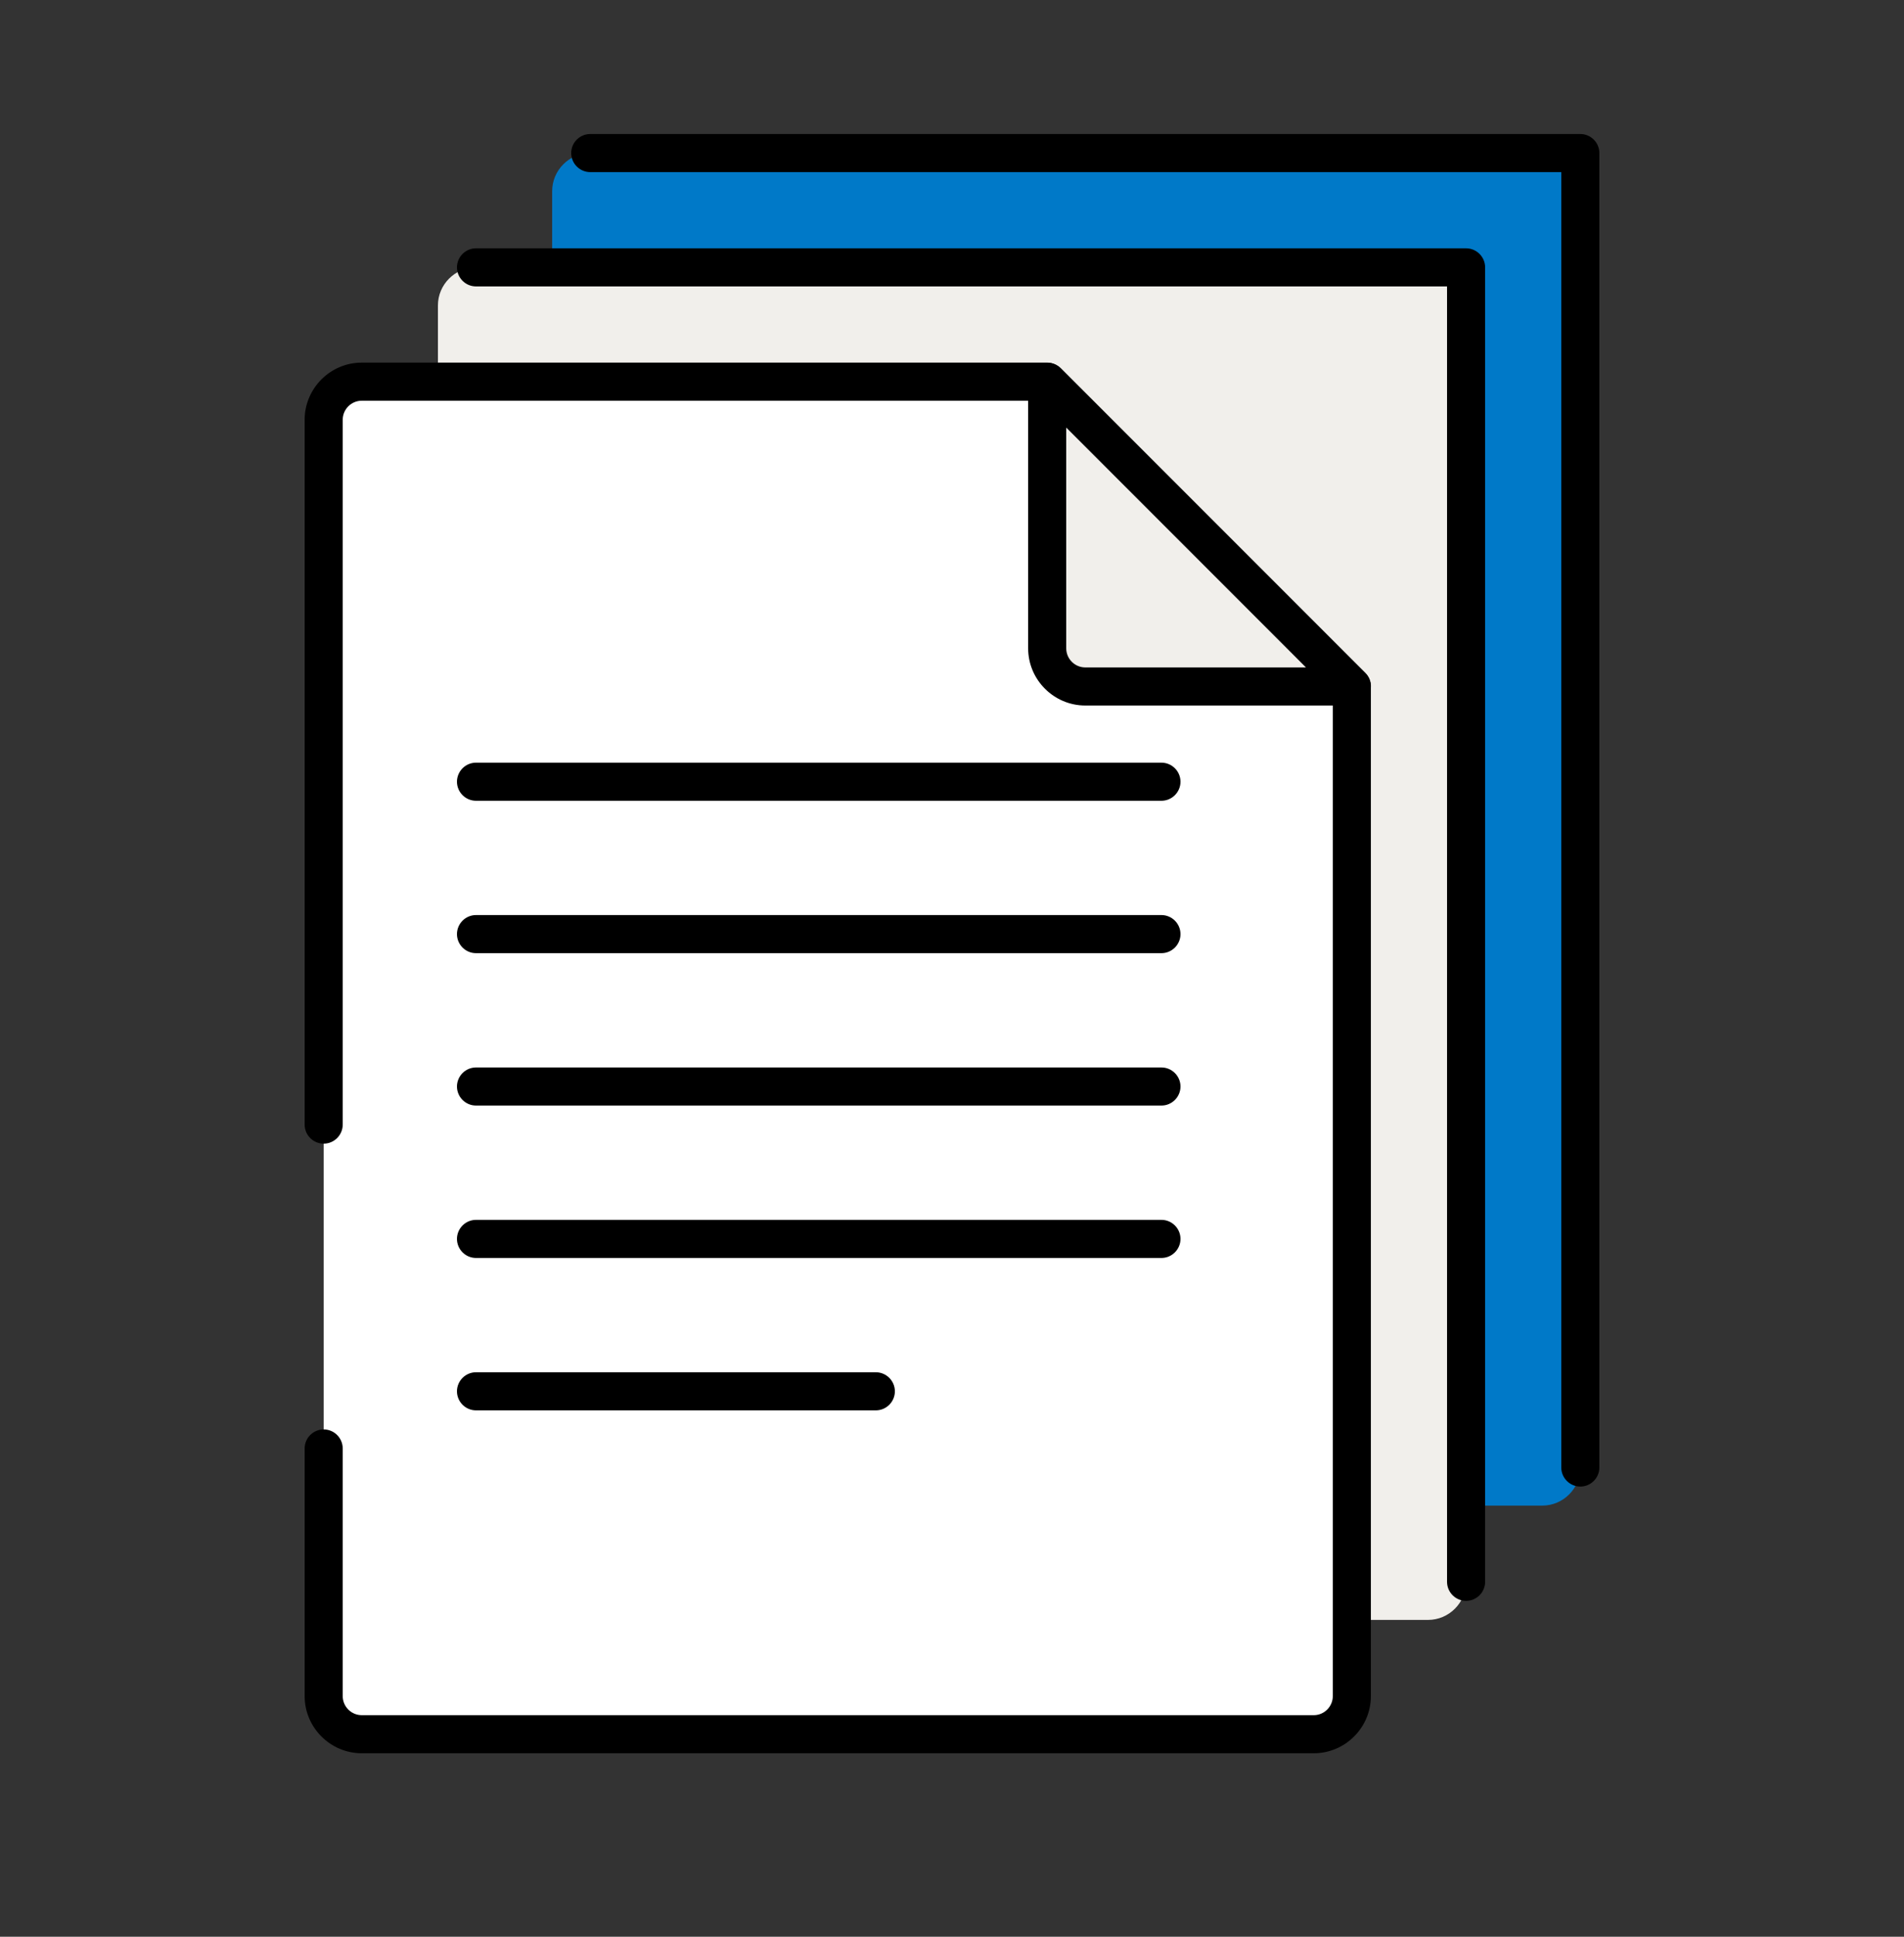
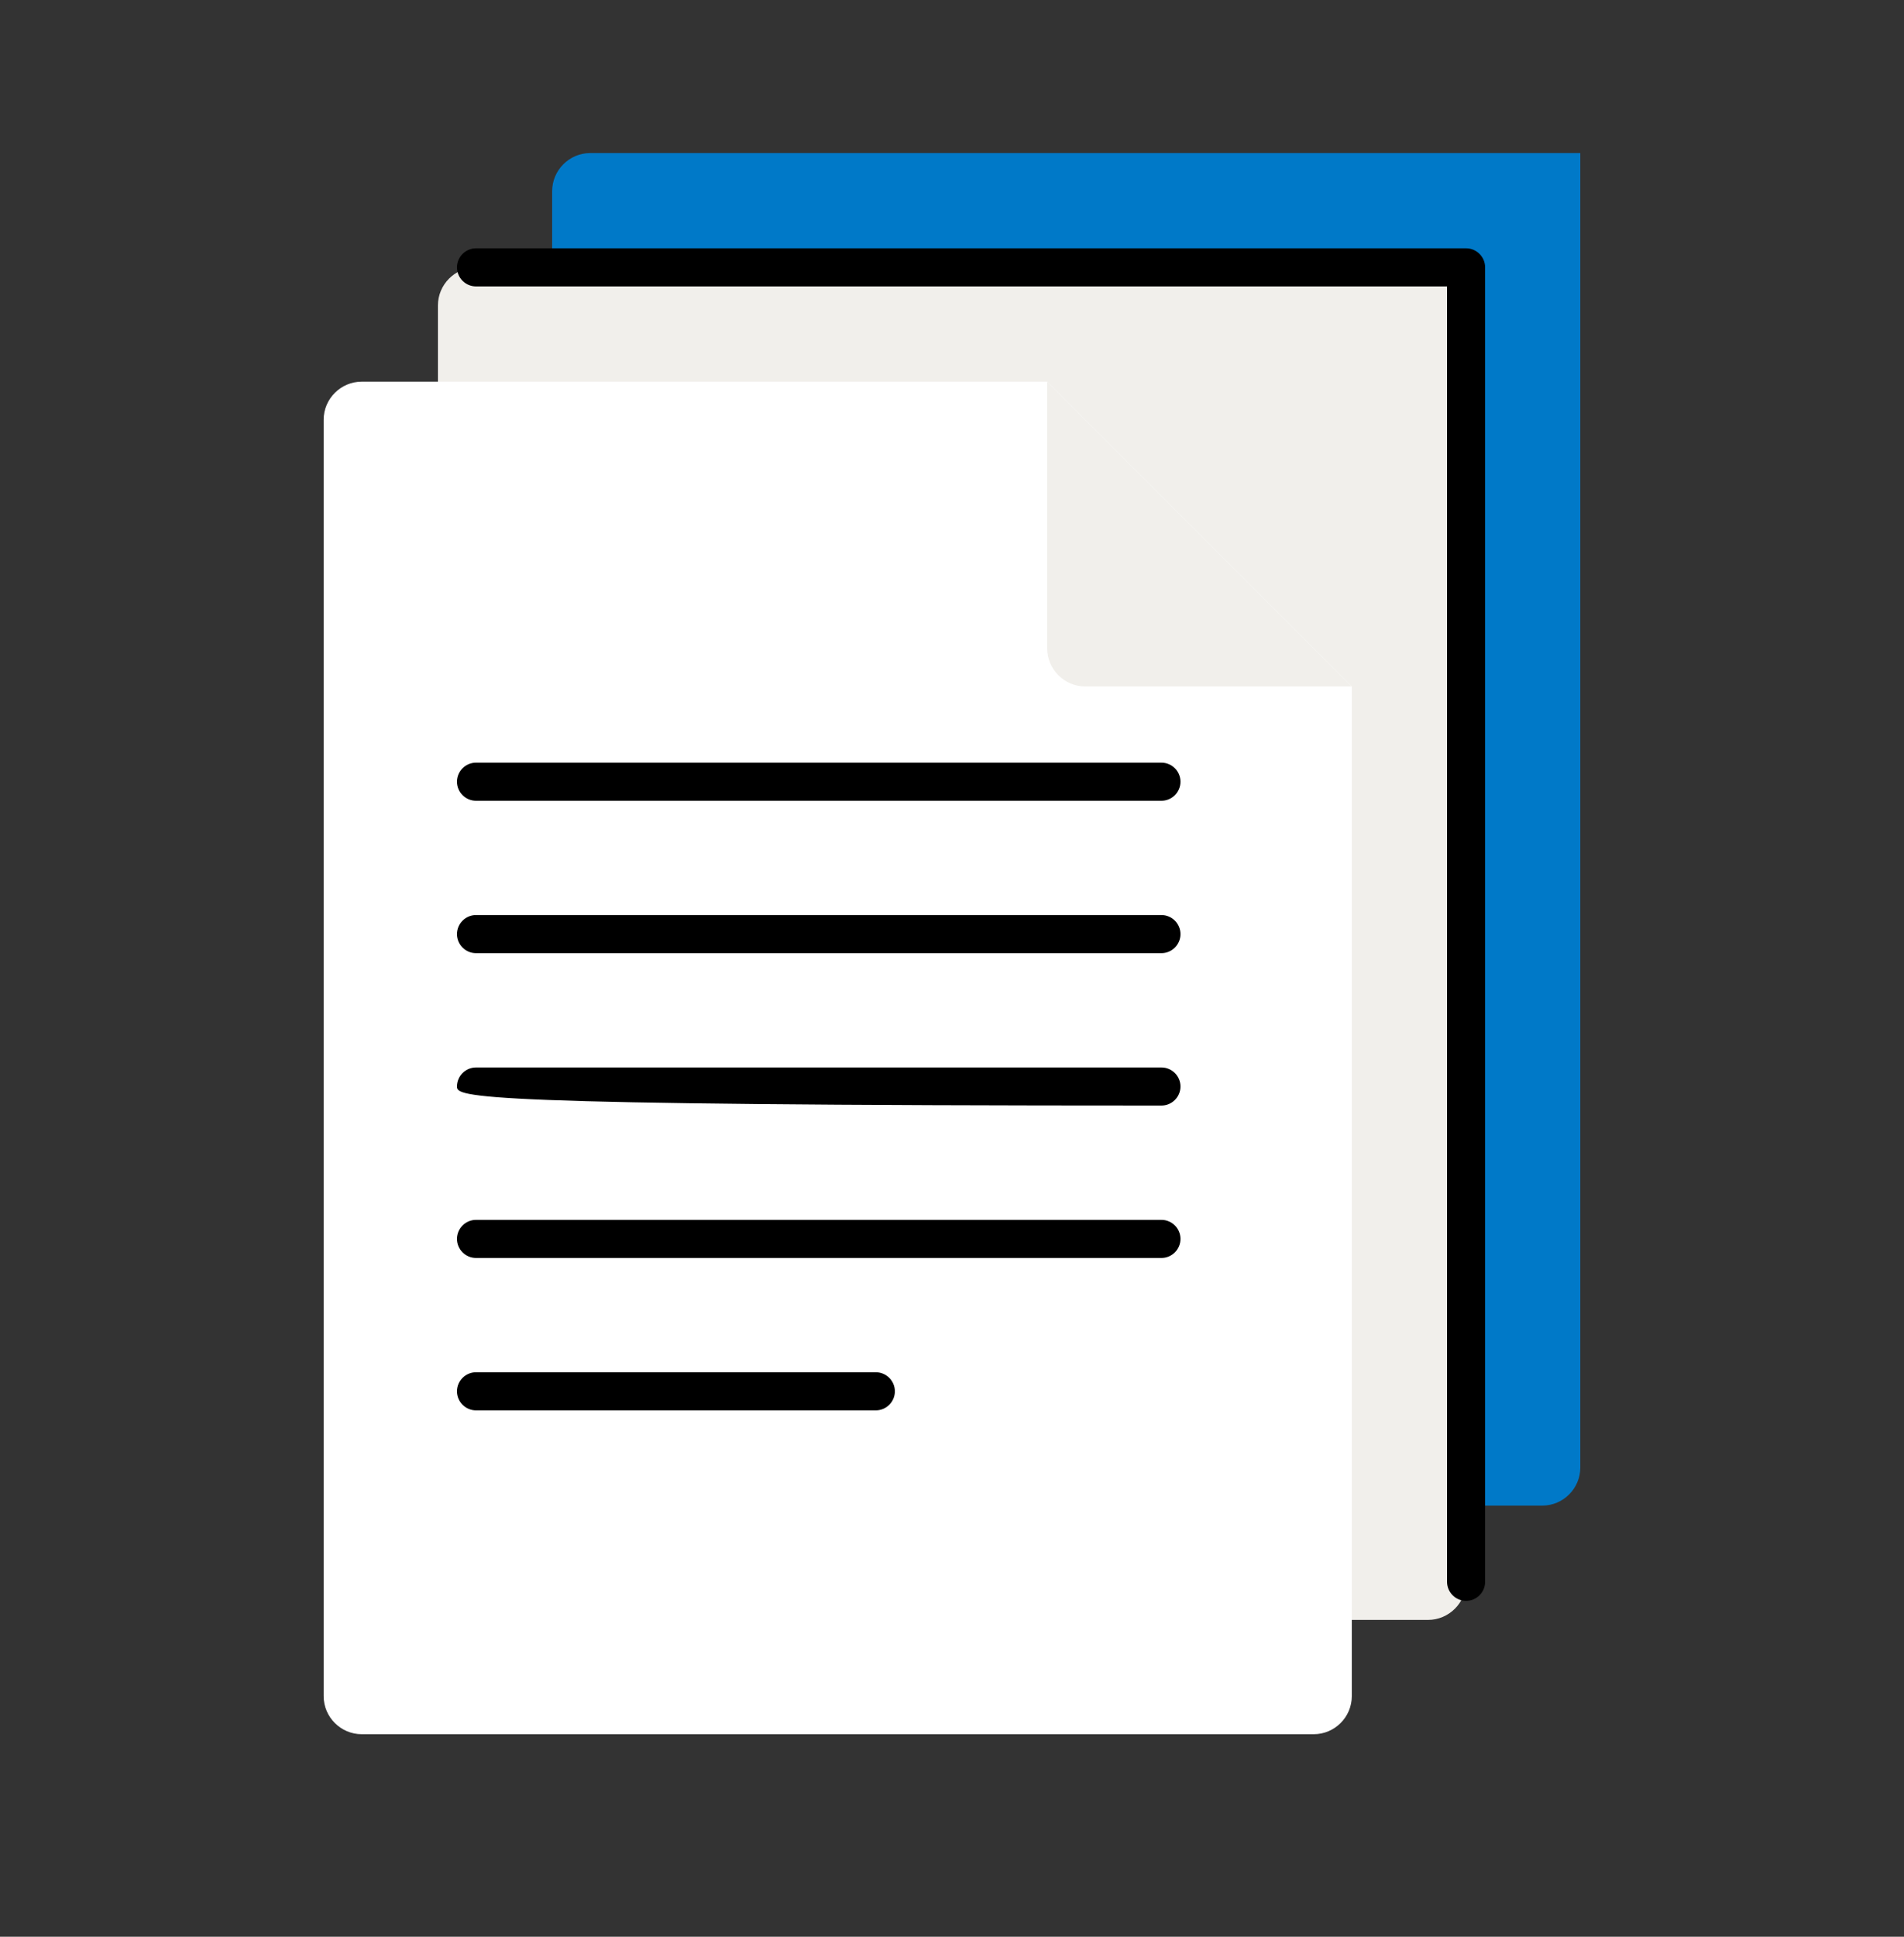
<svg xmlns="http://www.w3.org/2000/svg" width="60" height="61" viewBox="0 0 60 61" fill="none">
  <rect x="0" y="0" width="60" height="61" fill="#333333" stroke="none" />
  <path d="M18.6 4.821C17.94 4.821 17.4 5.361 17.4 6.021V46.221C17.4 46.881 17.94 47.421 18.6 47.421H48.6C49.26 47.421 49.8 46.881 49.8 46.221V4.821H18.6Z" fill="#0079C8" />
-   <path d="M49.8 46.821C49.47 46.821 49.2 46.551 49.2 46.221V5.421H18.6C18.27 5.421 18 5.151 18 4.821C18 4.491 18.27 4.221 18.6 4.221H49.8C50.13 4.221 50.4 4.491 50.4 4.821V46.221C50.4 46.551 50.13 46.821 49.8 46.821Z" fill="black" />
  <path d="M15 8.421C14.34 8.421 13.8 8.961 13.8 9.621V49.821C13.8 50.481 14.34 51.021 15 51.021H45C45.66 51.021 46.2 50.481 46.2 49.821V8.421H15Z" fill="#F1EFEB" />
  <path d="M46.2 50.421C45.87 50.421 45.6 50.151 45.6 49.821V9.021H15C14.67 9.021 14.4 8.751 14.4 8.421C14.4 8.091 14.67 7.821 15 7.821H46.2C46.53 7.821 46.8 8.091 46.8 8.421V49.821C46.8 50.151 46.53 50.421 46.2 50.421Z" fill="black" />
  <path d="M10.199 45.621V53.421C10.199 54.081 10.739 54.621 11.399 54.621H41.399C42.059 54.621 42.599 54.081 42.599 53.421V21.621L32.999 12.021H11.399C10.739 12.021 10.199 12.561 10.199 13.221V35.421" fill="white" />
-   <path d="M41.4 55.221H11.4C10.41 55.221 9.6 54.411 9.6 53.421V45.621C9.6 45.291 9.87 45.021 10.2 45.021C10.53 45.021 10.8 45.291 10.8 45.621V53.421C10.8 53.751 11.07 54.021 11.4 54.021H41.4C41.73 54.021 42 53.751 42 53.421V21.867L32.754 12.621H11.4C11.07 12.621 10.8 12.891 10.8 13.221V35.421C10.8 35.751 10.53 36.021 10.2 36.021C9.87 36.021 9.6 35.751 9.6 35.421V13.221C9.6 12.231 10.41 11.421 11.4 11.421H33C33.162 11.421 33.312 11.487 33.426 11.595L43.026 21.195C43.14 21.309 43.2 21.459 43.2 21.621V53.421C43.2 54.411 42.39 55.221 41.4 55.221Z" fill="black" />
  <path d="M34.2 21.621H42.6L33 12.021V20.421C33 21.081 33.54 21.621 34.2 21.621Z" fill="#F1EFEB" />
-   <path d="M42.6 22.221H34.2C33.21 22.221 32.4 21.411 32.4 20.421V12.021C32.4 11.781 32.544 11.559 32.772 11.469C33 11.379 33.252 11.427 33.426 11.601L43.026 21.201C43.2 21.375 43.248 21.633 43.158 21.855C43.068 22.077 42.846 22.227 42.606 22.227L42.6 22.221ZM33.6 13.467V20.421C33.6 20.751 33.87 21.021 34.2 21.021H41.154L33.6 13.467Z" fill="black" />
  <path d="M36.6 25.221H15C14.67 25.221 14.4 24.951 14.4 24.621C14.4 24.291 14.67 24.021 15 24.021H36.6C36.93 24.021 37.2 24.291 37.2 24.621C37.2 24.951 36.93 25.221 36.6 25.221Z" fill="black" />
  <path d="M36.6 30.021H15C14.67 30.021 14.4 29.751 14.4 29.421C14.4 29.091 14.67 28.821 15 28.821H36.6C36.93 28.821 37.2 29.091 37.2 29.421C37.2 29.751 36.93 30.021 36.6 30.021Z" fill="black" />
-   <path d="M36.6 34.821H15C14.67 34.821 14.4 34.551 14.4 34.221C14.4 33.891 14.67 33.621 15 33.621H36.6C36.93 33.621 37.2 33.891 37.2 34.221C37.2 34.551 36.93 34.821 36.6 34.821Z" fill="black" />
+   <path d="M36.6 34.821C14.67 34.821 14.4 34.551 14.4 34.221C14.4 33.891 14.67 33.621 15 33.621H36.6C36.93 33.621 37.2 33.891 37.2 34.221C37.2 34.551 36.93 34.821 36.6 34.821Z" fill="black" />
  <path d="M36.6 39.621H15C14.67 39.621 14.4 39.351 14.4 39.021C14.4 38.691 14.67 38.421 15 38.421H36.6C36.93 38.421 37.2 38.691 37.2 39.021C37.2 39.351 36.93 39.621 36.6 39.621Z" fill="black" />
  <path d="M27.6 44.421H15C14.67 44.421 14.4 44.151 14.4 43.821C14.4 43.491 14.67 43.221 15 43.221H27.6C27.93 43.221 28.2 43.491 28.2 43.821C28.2 44.151 27.93 44.421 27.6 44.421Z" fill="black" />
</svg>